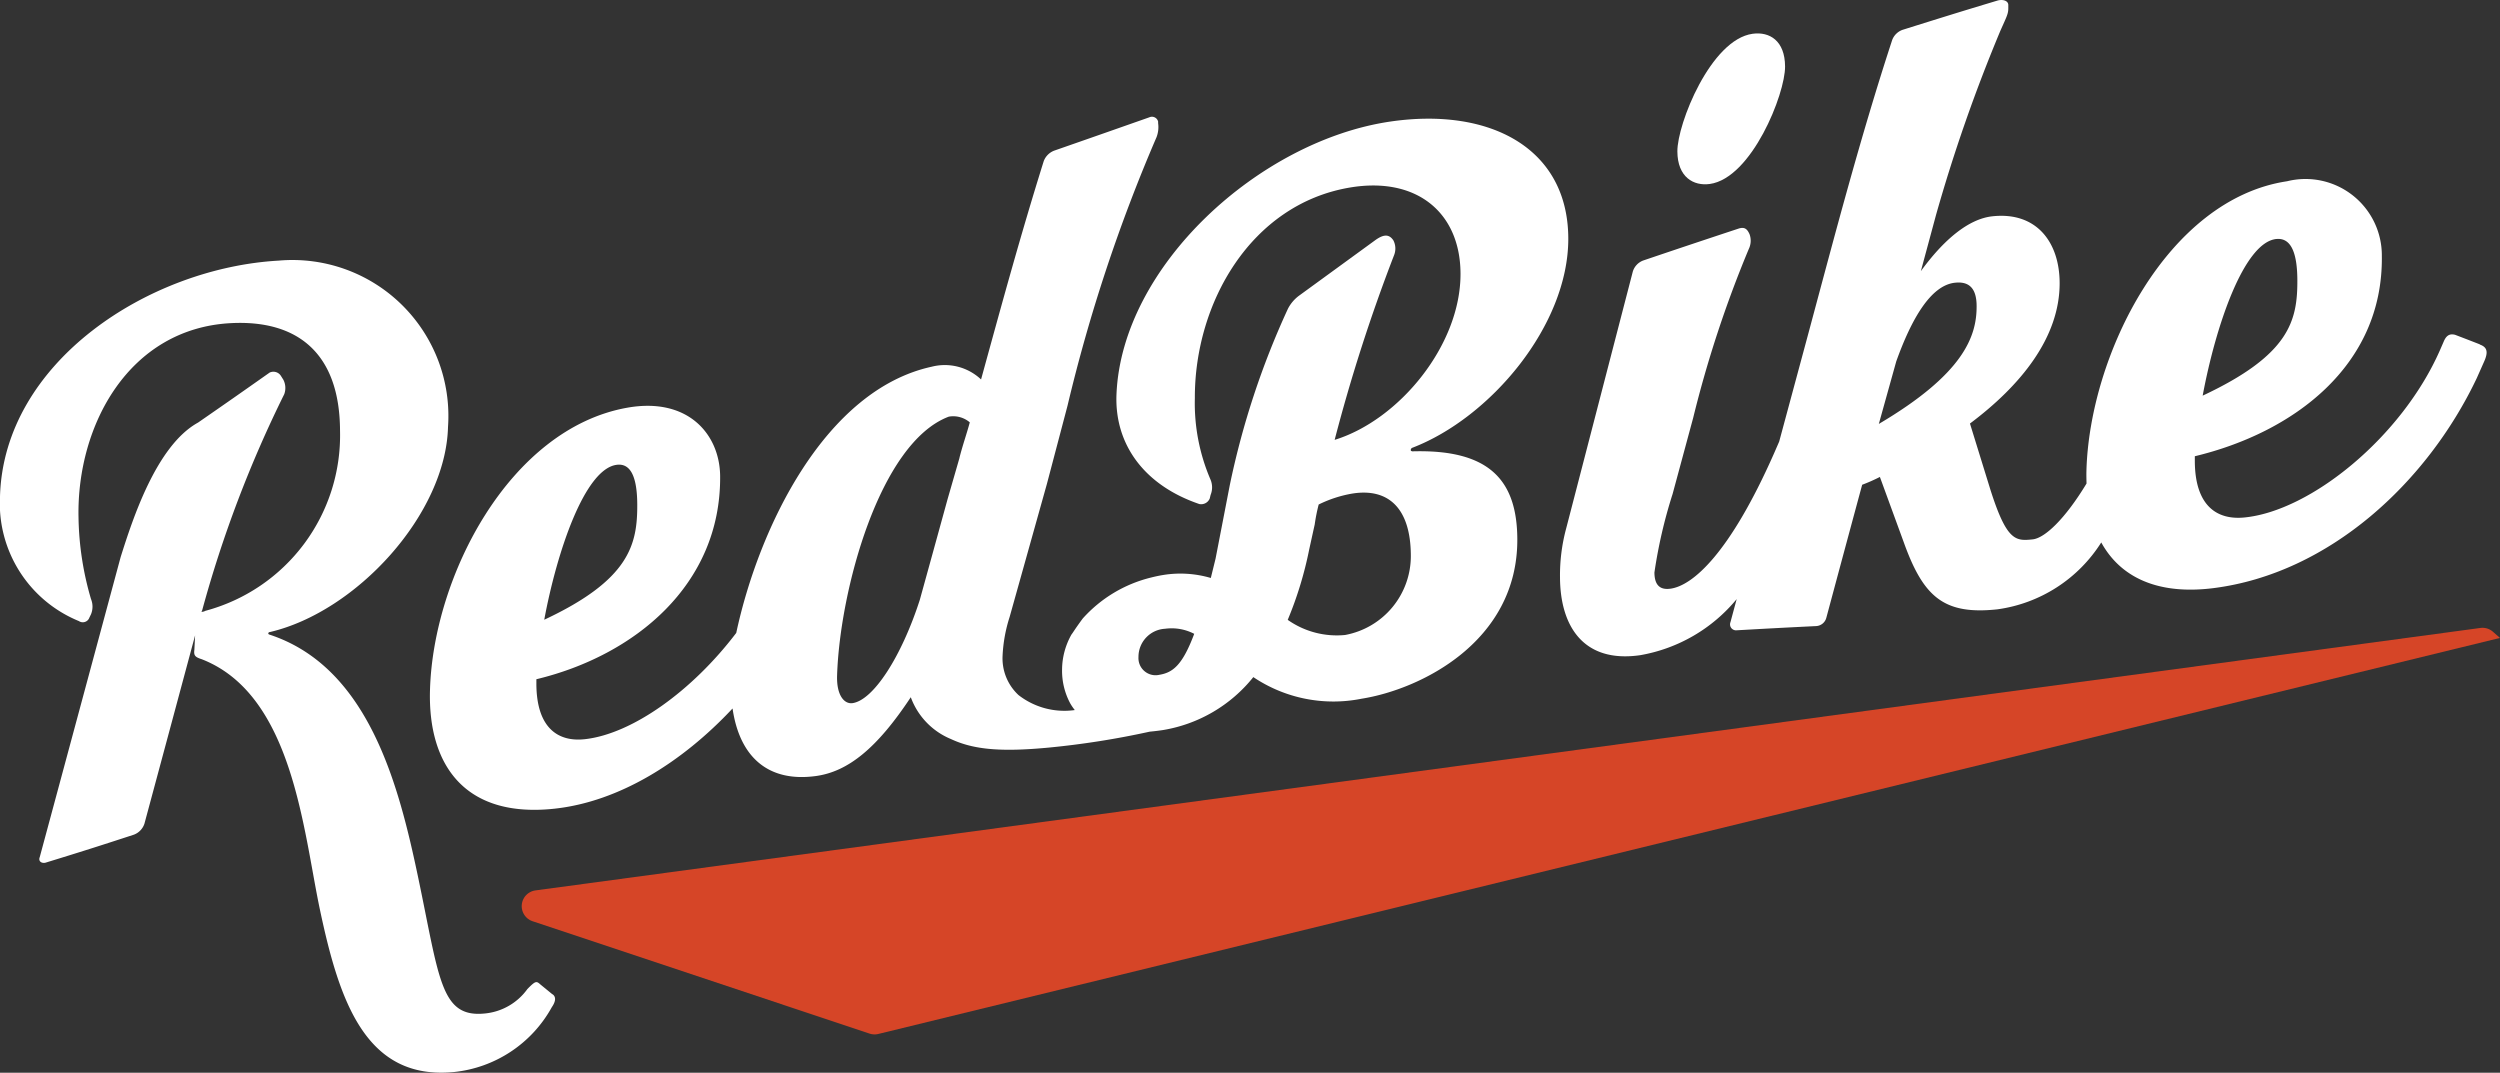
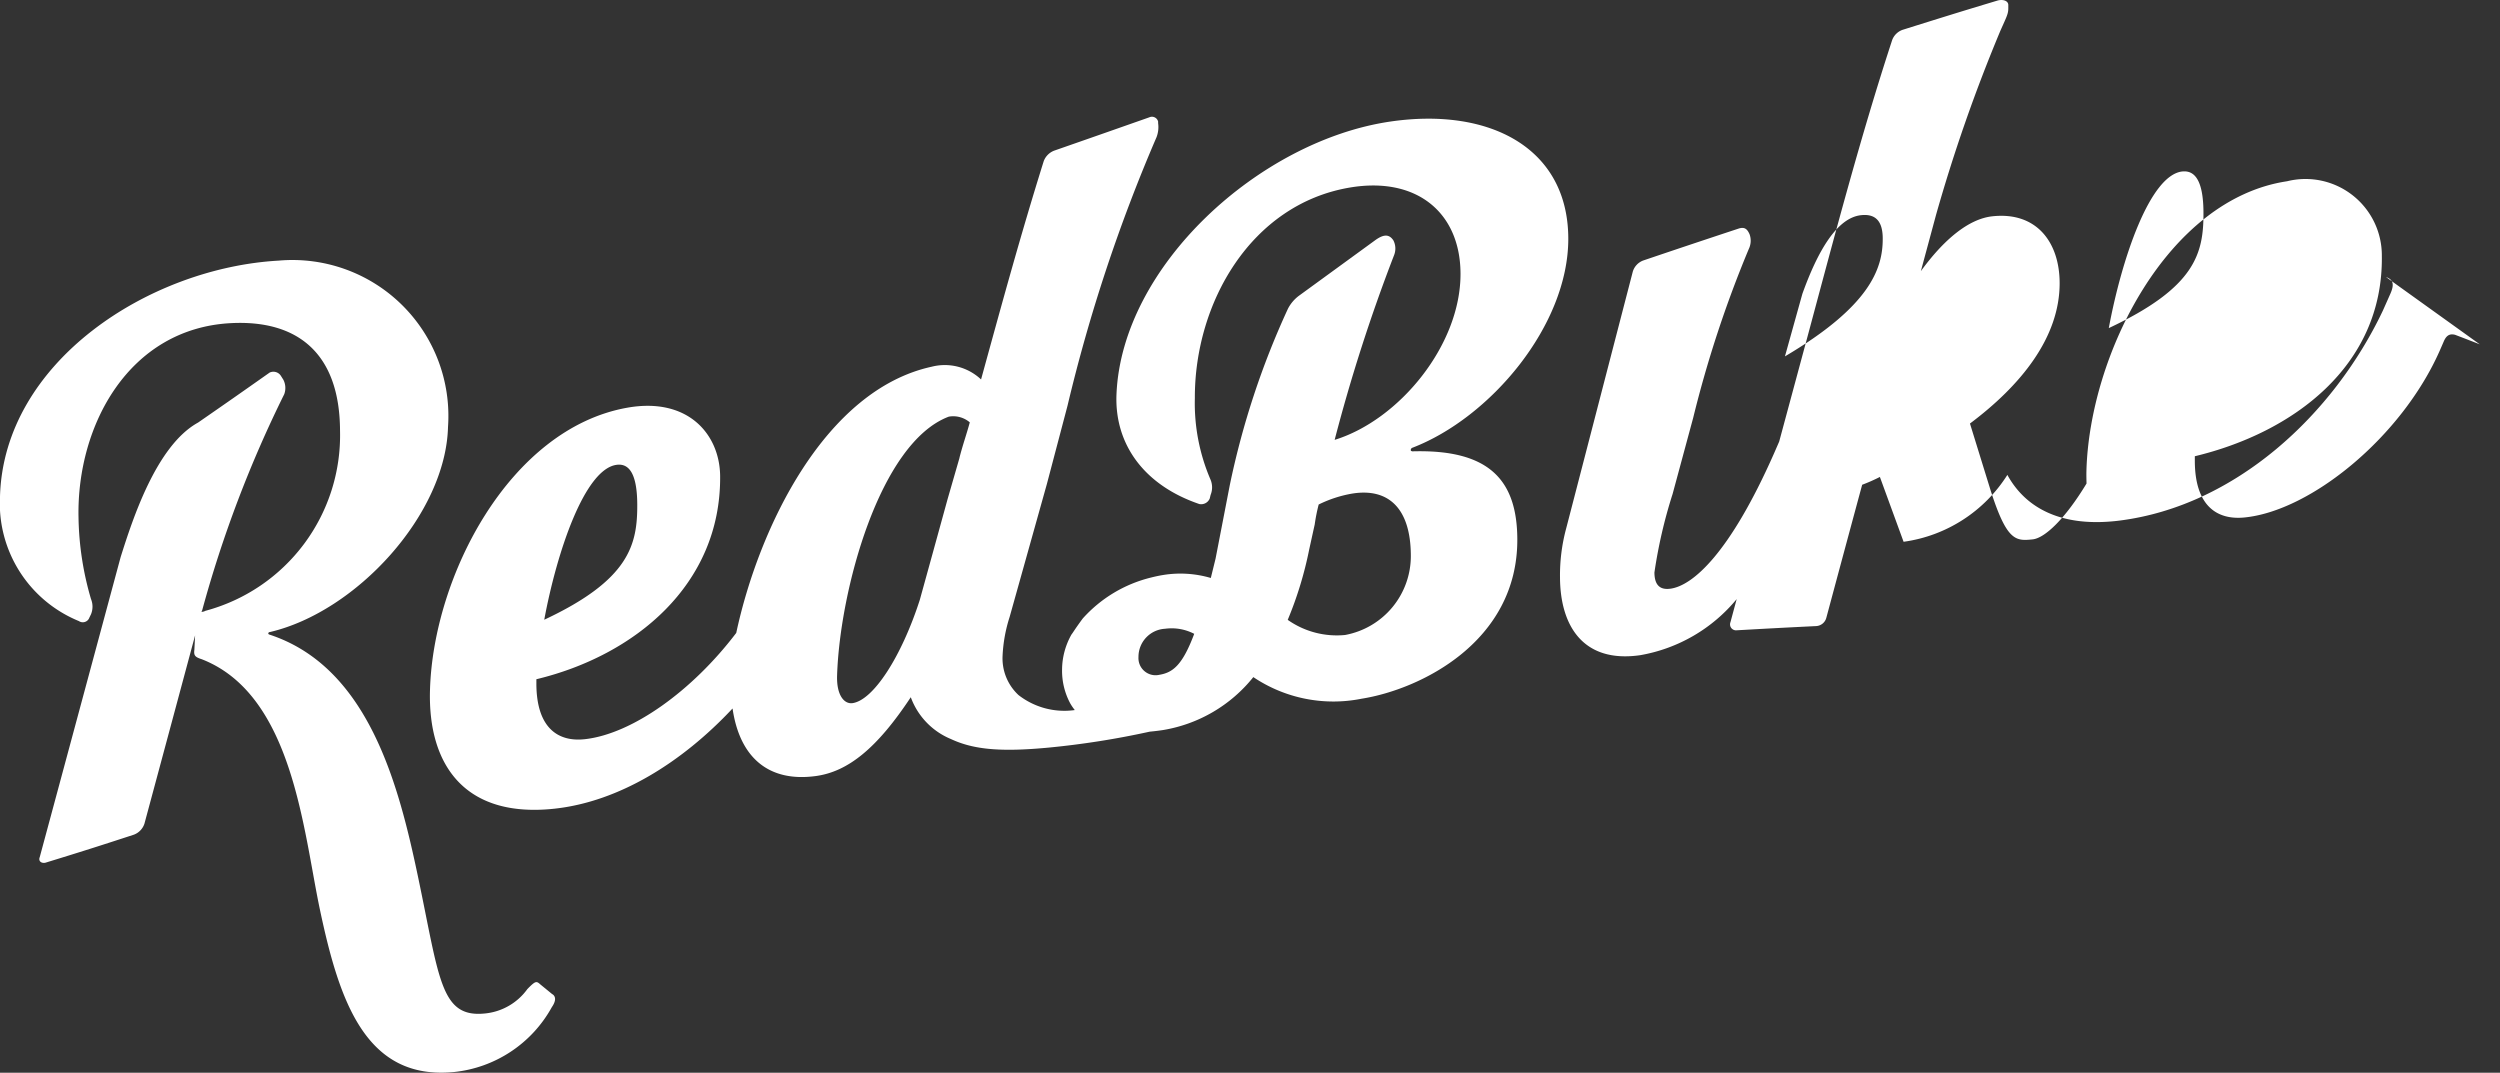
<svg xmlns="http://www.w3.org/2000/svg" width="125.844" height="54" viewBox="0 0 125.844 54">
  <rect x="0" y="0" width="125.844" height="54" fill="#333333" stroke="none" />
  <defs>
    <style>
      .cls-1 {
        fill: #d64527;
      }

      .cls-2 {
        fill: #fff;
      }
    </style>
  </defs>
  <g id="Group_2" data-name="Group 2" transform="translate(0 0)">
    <g id="Group_3" data-name="Group 3" transform="translate(0 0)">
-       <path id="Path_1" data-name="Path 1" class="cls-1" d="M47.707,69.791l97.9-13.211a.8.8,0,0,1,.637.194l.349.308L64.969,77.016A.8.8,0,0,1,64.526,77L47.561,71.343a.8.8,0,0,1,.146-1.552" transform="translate(-20.751 -24.97)" />
-       <path id="Path_2" data-name="Path 2" class="cls-2" d="M152.782,10.591c2.109-.294,3.8-4.535,3.789-5.915-.006-1.3-.78-1.762-1.632-1.646-2.109.287-3.8,4.545-3.789,5.924.006,1.3.821,1.75,1.632,1.637" transform="translate(-66.715 -1.33)" />
      <path id="Path_3" data-name="Path 3" class="cls-2" d="M27.809,60.405l-.611-.5c-.2-.18-.245-.176-.649.232A2.986,2.986,0,0,1,24.4,61.37c-2.232.222-2.275-1.742-3.363-6.906-.958-4.548-2.471-10.539-7.488-12.171-.081-.036-.041-.12.04-.125,4.35-1.019,8.851-5.925,8.963-10.327a7.85,7.85,0,0,0-8.525-8.369C7.5,23.839.195,28.563,0,35.34A6.4,6.4,0,0,0,3.97,41.616.352.352,0,0,0,4.5,41.44l.08-.164a1.011,1.011,0,0,0,0-.771,15.306,15.306,0,0,1-.628-4.124C3.863,31.745,6.5,26.892,11.61,26.62c3.361-.178,5.488,1.505,5.506,5.4A9.145,9.145,0,0,1,10.339,41.1a.37.37,0,0,1-.2.051l.04-.083a59.933,59.933,0,0,1,4.129-10.872.909.909,0,0,0-.044-.727l-.123-.195a.447.447,0,0,0-.569-.166c-1.441,1.016-2.161,1.519-3.6,2.515-2.105,1.158-3.305,4.888-3.9,6.775Q4.036,45.949,2,53.5c-.08.2.083.324.286.28,1.783-.547,2.675-.83,4.458-1.413a.889.889,0,0,0,.525-.547c1.021-3.789,1.531-5.685,2.552-9.485-.015.293-.022.44-.037.732-.039.286.042.364.368.469,4.581,1.78,5.107,8.6,5.947,12.582.98,4.647,2.315,8.621,6.739,8.2a6.374,6.374,0,0,0,4.938-3.264c.121-.176.282-.478.037-.654" transform="translate(0 -10.353)" />
      <path id="Path_4" data-name="Path 4" class="cls-2" d="M88.174,27.359c-.081.013-.081-.109,0-.162,3.949-1.507,7.879-6.173,7.869-10.541-.011-4.571-3.972-6.619-8.964-5.886C80.5,11.736,73.56,18.034,73.3,24.508c-.1,2.514,1.4,4.571,4.17,5.514a.464.464,0,0,0,.526-.285l.04-.169a1.009,1.009,0,0,0,0-.77,9.719,9.719,0,0,1-.791-4.1c-.018-4.8,2.823-9.758,7.788-10.605,3.358-.573,5.57,1.239,5.585,4.321.017,3.609-3.092,7.379-6.336,8.378a85.343,85.343,0,0,1,3-9.319.9.9,0,0,0-.044-.724c-.2-.293-.449-.335-.894-.022l-3.845,2.8a1.905,1.905,0,0,0-.565.657A41.056,41.056,0,0,0,79,29.089l-.713,3.684-.239.971a5.413,5.413,0,0,0-2.4-.15c-.2.032-.407.077-.609.128A6.782,6.782,0,0,0,71.6,35.786c-.4.542-.509.74-.563.8a3.631,3.631,0,0,0-.476,1.775,3.476,3.476,0,0,0,.408,1.69,2.6,2.6,0,0,0,.233.342,3.757,3.757,0,0,1-2.836-.757,2.521,2.521,0,0,1-.8-1.966,7.491,7.491,0,0,1,.355-1.962l1.877-6.7,1.037-3.934a82.1,82.1,0,0,1,4.483-13.523,1.419,1.419,0,0,0,.078-.7c0-.032,0-.049,0-.081a.32.32,0,0,0-.447-.213c-1.914.673-2.871,1.009-4.785,1.676a.912.912,0,0,0-.526.527c-1.159,3.708-2.037,6.926-3.155,10.991A2.662,2.662,0,0,0,64,23.109c-5.365,1.172-8.7,8.084-9.84,13.4-2.2,2.9-5.22,5.078-7.611,5.349-1.339.153-2.439-.542-2.45-2.774,0-.1,0-.146,0-.243,4.943-1.189,9.3-4.754,9.25-10.231-.021-2.1-1.619-3.985-4.686-3.435-5.906,1.059-9.768,8.477-9.92,14.238-.1,3.771,1.776,6.436,6.281,5.943,3.238-.355,6.41-2.327,8.95-5.043.352,2.428,1.778,3.732,4.2,3.4,1.623-.225,3.079-1.407,4.772-3.967a3.62,3.62,0,0,0,2.024,2.107c1.142.535,2.52.657,4.93.428a42.578,42.578,0,0,0,5.068-.8c.218-.021.444-.046.685-.084a7.355,7.355,0,0,0,4.535-2.663,7.225,7.225,0,0,0,5.448,1.088c2.922-.46,7.865-2.844,7.841-8.036-.015-3-1.444-4.532-5.3-4.416m-40.025.676c.568-.067,1.017.366,1.025,1.989.01,2.028-.388,3.8-4.682,5.811.633-3.4,2.035-7.608,3.658-7.8M65.4,27.69l-.6,2.078c-.559,2.031-.838,3.046-1.4,5.076-.92,2.854-2.331,5.046-3.386,5.2-.406.058-.811-.376-.778-1.392.136-4.283,2.143-11.718,5.623-13.029a1.283,1.283,0,0,1,1.057.288c-.16.592-.36,1.15-.52,1.783m10.03,10.931a.862.862,0,0,1-1.019-.9A1.417,1.417,0,0,1,75.749,36.3a2.462,2.462,0,0,1,1.464.256c-.6,1.6-1.088,1.957-1.778,2.066m9.373-2.008a4.29,4.29,0,0,1-2.888-.762A18.681,18.681,0,0,0,83,32.313c.111-.5.166-.757.278-1.261a9.049,9.049,0,0,1,.2-1.006,6.136,6.136,0,0,1,1.7-.552c1.826-.288,2.928.757,2.939,3.11a4.042,4.042,0,0,1-3.311,4.01" transform="translate(-17.099 -4.65)" />
-       <path id="Path_5" data-name="Path 5" class="cls-2" d="M186.873,17.333c-.5-.194-.745-.29-1.242-.479-.289-.077-.454.051-.576.343l-.2.459c-1.921,4.346-6.489,8.066-9.834,8.393-1.363.134-2.483-.565-2.493-2.836,0-.1,0-.149,0-.247,4.924-1.182,9.486-4.526,9.414-10.074a3.843,3.843,0,0,0-4.77-3.768c-6.044.907-9.941,8.742-10.1,14.57-.006.22,0,.434.005.645-1.079,1.783-2.1,2.749-2.714,2.812-.852.088-1.3.094-2.123-2.495l-1.031-3.336c2.549-1.908,4.528-4.332,4.514-7.09-.009-2.028-1.154-3.584-3.386-3.342-1.218.132-2.471,1.208-3.6,2.761l.758-2.808a81.436,81.436,0,0,1,3.244-9.29c.322-.723.4-.855.4-1.138,0-.065,0-.1,0-.161,0-.2-.245-.3-.529-.228C160.693.6,159.736.9,157.822,1.5a.869.869,0,0,0-.526.509c-1.6,4.881-2.9,9.861-4.233,14.819l-1.457,5.4-.259.594c-2.249,5.09-4.11,6.653-5.205,6.81-.528.075-.813-.168-.816-.817a24.676,24.676,0,0,1,.914-3.946l1.038-3.841a57.788,57.788,0,0,1,2.8-8.5.955.955,0,0,0,.037-.736c-.118-.265-.245-.373-.53-.293-1.929.638-2.894.961-4.824,1.614a.863.863,0,0,0-.525.563c-1.34,5.163-2.009,7.746-3.35,12.914a9.048,9.048,0,0,0-.313,2.482c.012,2.474,1.2,4.32,4.04,3.908a8.085,8.085,0,0,0,4.853-2.822l-.314,1.164a.3.3,0,0,0,.286.407c1.608-.091,2.412-.134,4.019-.213a.561.561,0,0,0,.526-.433c.718-2.674,1.078-4.01,1.8-6.681a8.449,8.449,0,0,0,.892-.394l1.193,3.264c.988,2.763,2.008,3.691,4.726,3.4a7.368,7.368,0,0,0,5.224-3.367c.942,1.719,2.791,2.659,5.648,2.3,5.813-.737,10.751-5.3,13.253-10.567l.368-.828c.245-.539.121-.745-.211-.866m-10.23-5.314c.578-.05,1.035.408,1.043,2.06.01,2.065-.395,3.776-4.766,5.826.644-3.458,2.071-7.742,3.723-7.887m-20.025,9.312c.351-1.261.527-1.891.878-3.151.762-2.121,1.728-3.819,2.945-3.957.65-.074,1.1.2,1.1,1.175.007,1.541-.674,3.422-4.925,5.933" transform="translate(-62.046 0)" />
+       <path id="Path_5" data-name="Path 5" class="cls-2" d="M186.873,17.333c-.5-.194-.745-.29-1.242-.479-.289-.077-.454.051-.576.343l-.2.459c-1.921,4.346-6.489,8.066-9.834,8.393-1.363.134-2.483-.565-2.493-2.836,0-.1,0-.149,0-.247,4.924-1.182,9.486-4.526,9.414-10.074a3.843,3.843,0,0,0-4.77-3.768c-6.044.907-9.941,8.742-10.1,14.57-.006.22,0,.434.005.645-1.079,1.783-2.1,2.749-2.714,2.812-.852.088-1.3.094-2.123-2.495l-1.031-3.336c2.549-1.908,4.528-4.332,4.514-7.09-.009-2.028-1.154-3.584-3.386-3.342-1.218.132-2.471,1.208-3.6,2.761l.758-2.808a81.436,81.436,0,0,1,3.244-9.29c.322-.723.4-.855.4-1.138,0-.065,0-.1,0-.161,0-.2-.245-.3-.529-.228C160.693.6,159.736.9,157.822,1.5a.869.869,0,0,0-.526.509c-1.6,4.881-2.9,9.861-4.233,14.819l-1.457,5.4-.259.594c-2.249,5.09-4.11,6.653-5.205,6.81-.528.075-.813-.168-.816-.817a24.676,24.676,0,0,1,.914-3.946l1.038-3.841a57.788,57.788,0,0,1,2.8-8.5.955.955,0,0,0,.037-.736c-.118-.265-.245-.373-.53-.293-1.929.638-2.894.961-4.824,1.614a.863.863,0,0,0-.525.563c-1.34,5.163-2.009,7.746-3.35,12.914a9.048,9.048,0,0,0-.313,2.482c.012,2.474,1.2,4.32,4.04,3.908a8.085,8.085,0,0,0,4.853-2.822l-.314,1.164a.3.3,0,0,0,.286.407c1.608-.091,2.412-.134,4.019-.213a.561.561,0,0,0,.526-.433c.718-2.674,1.078-4.01,1.8-6.681a8.449,8.449,0,0,0,.892-.394l1.193,3.264a7.368,7.368,0,0,0,5.224-3.367c.942,1.719,2.791,2.659,5.648,2.3,5.813-.737,10.751-5.3,13.253-10.567l.368-.828c.245-.539.121-.745-.211-.866m-10.23-5.314c.578-.05,1.035.408,1.043,2.06.01,2.065-.395,3.776-4.766,5.826.644-3.458,2.071-7.742,3.723-7.887m-20.025,9.312c.351-1.261.527-1.891.878-3.151.762-2.121,1.728-3.819,2.945-3.957.65-.074,1.1.2,1.1,1.175.007,1.541-.674,3.422-4.925,5.933" transform="translate(-62.046 0)" />
    </g>
  </g>
</svg>